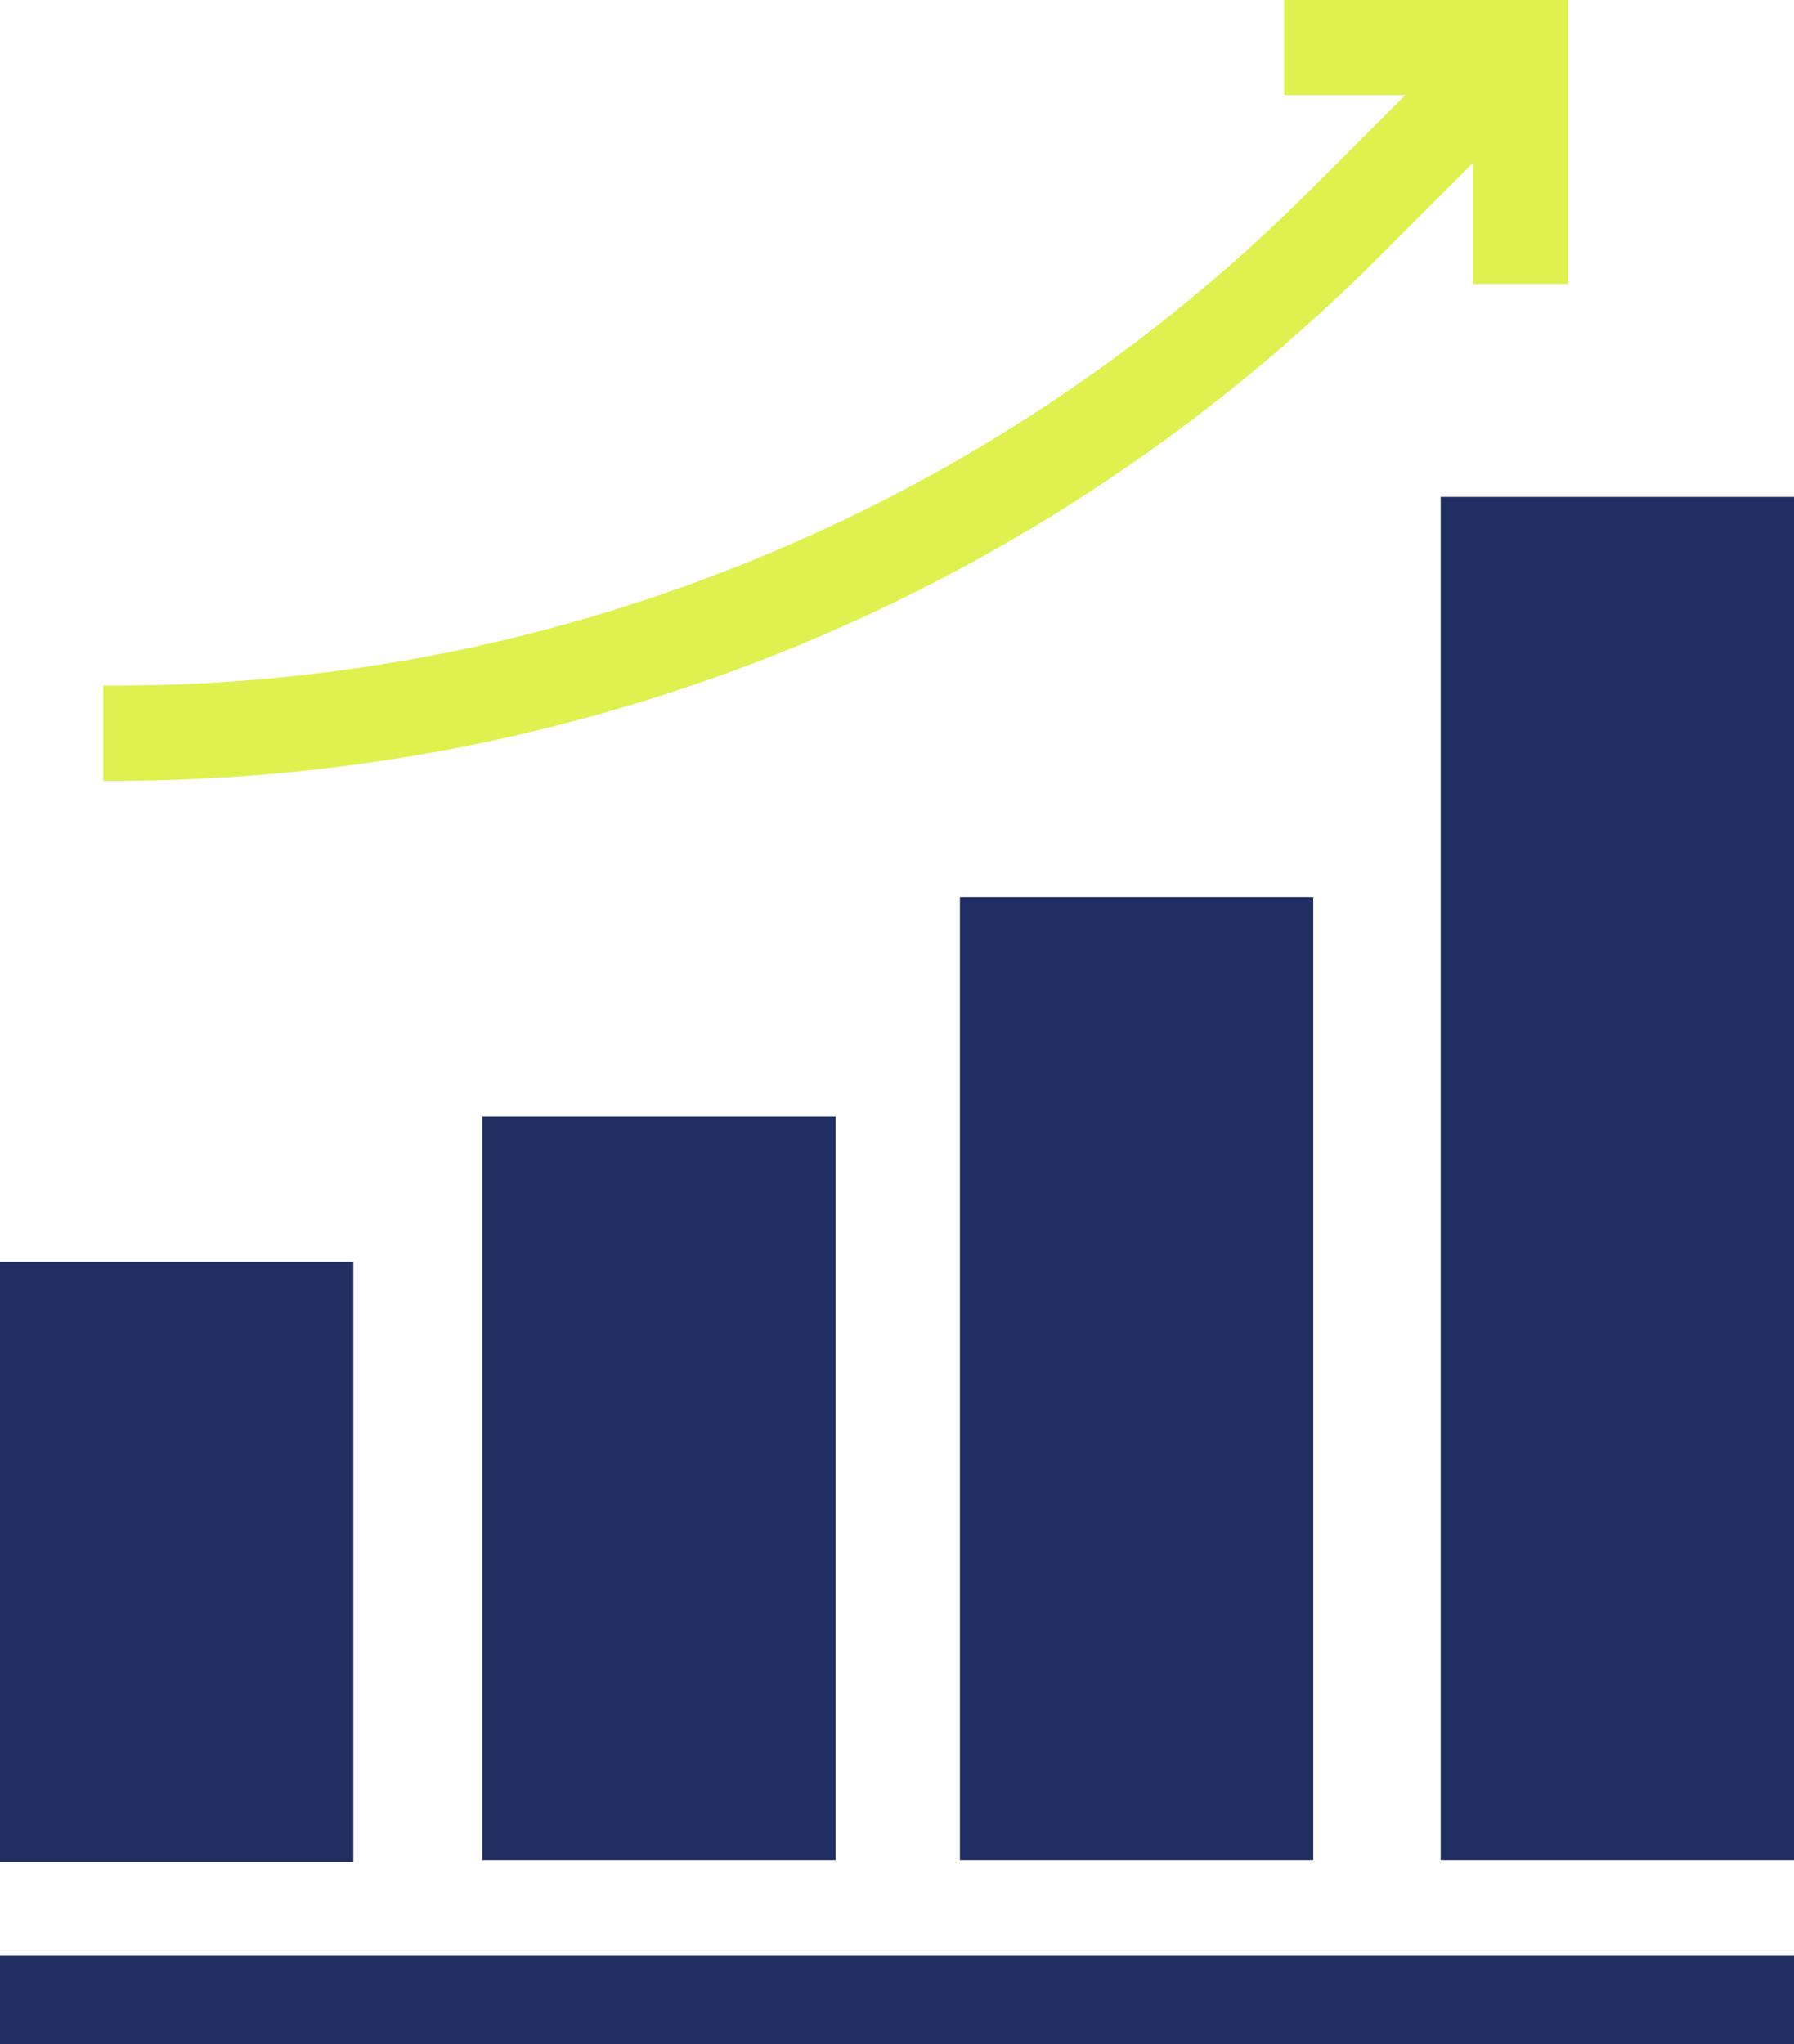
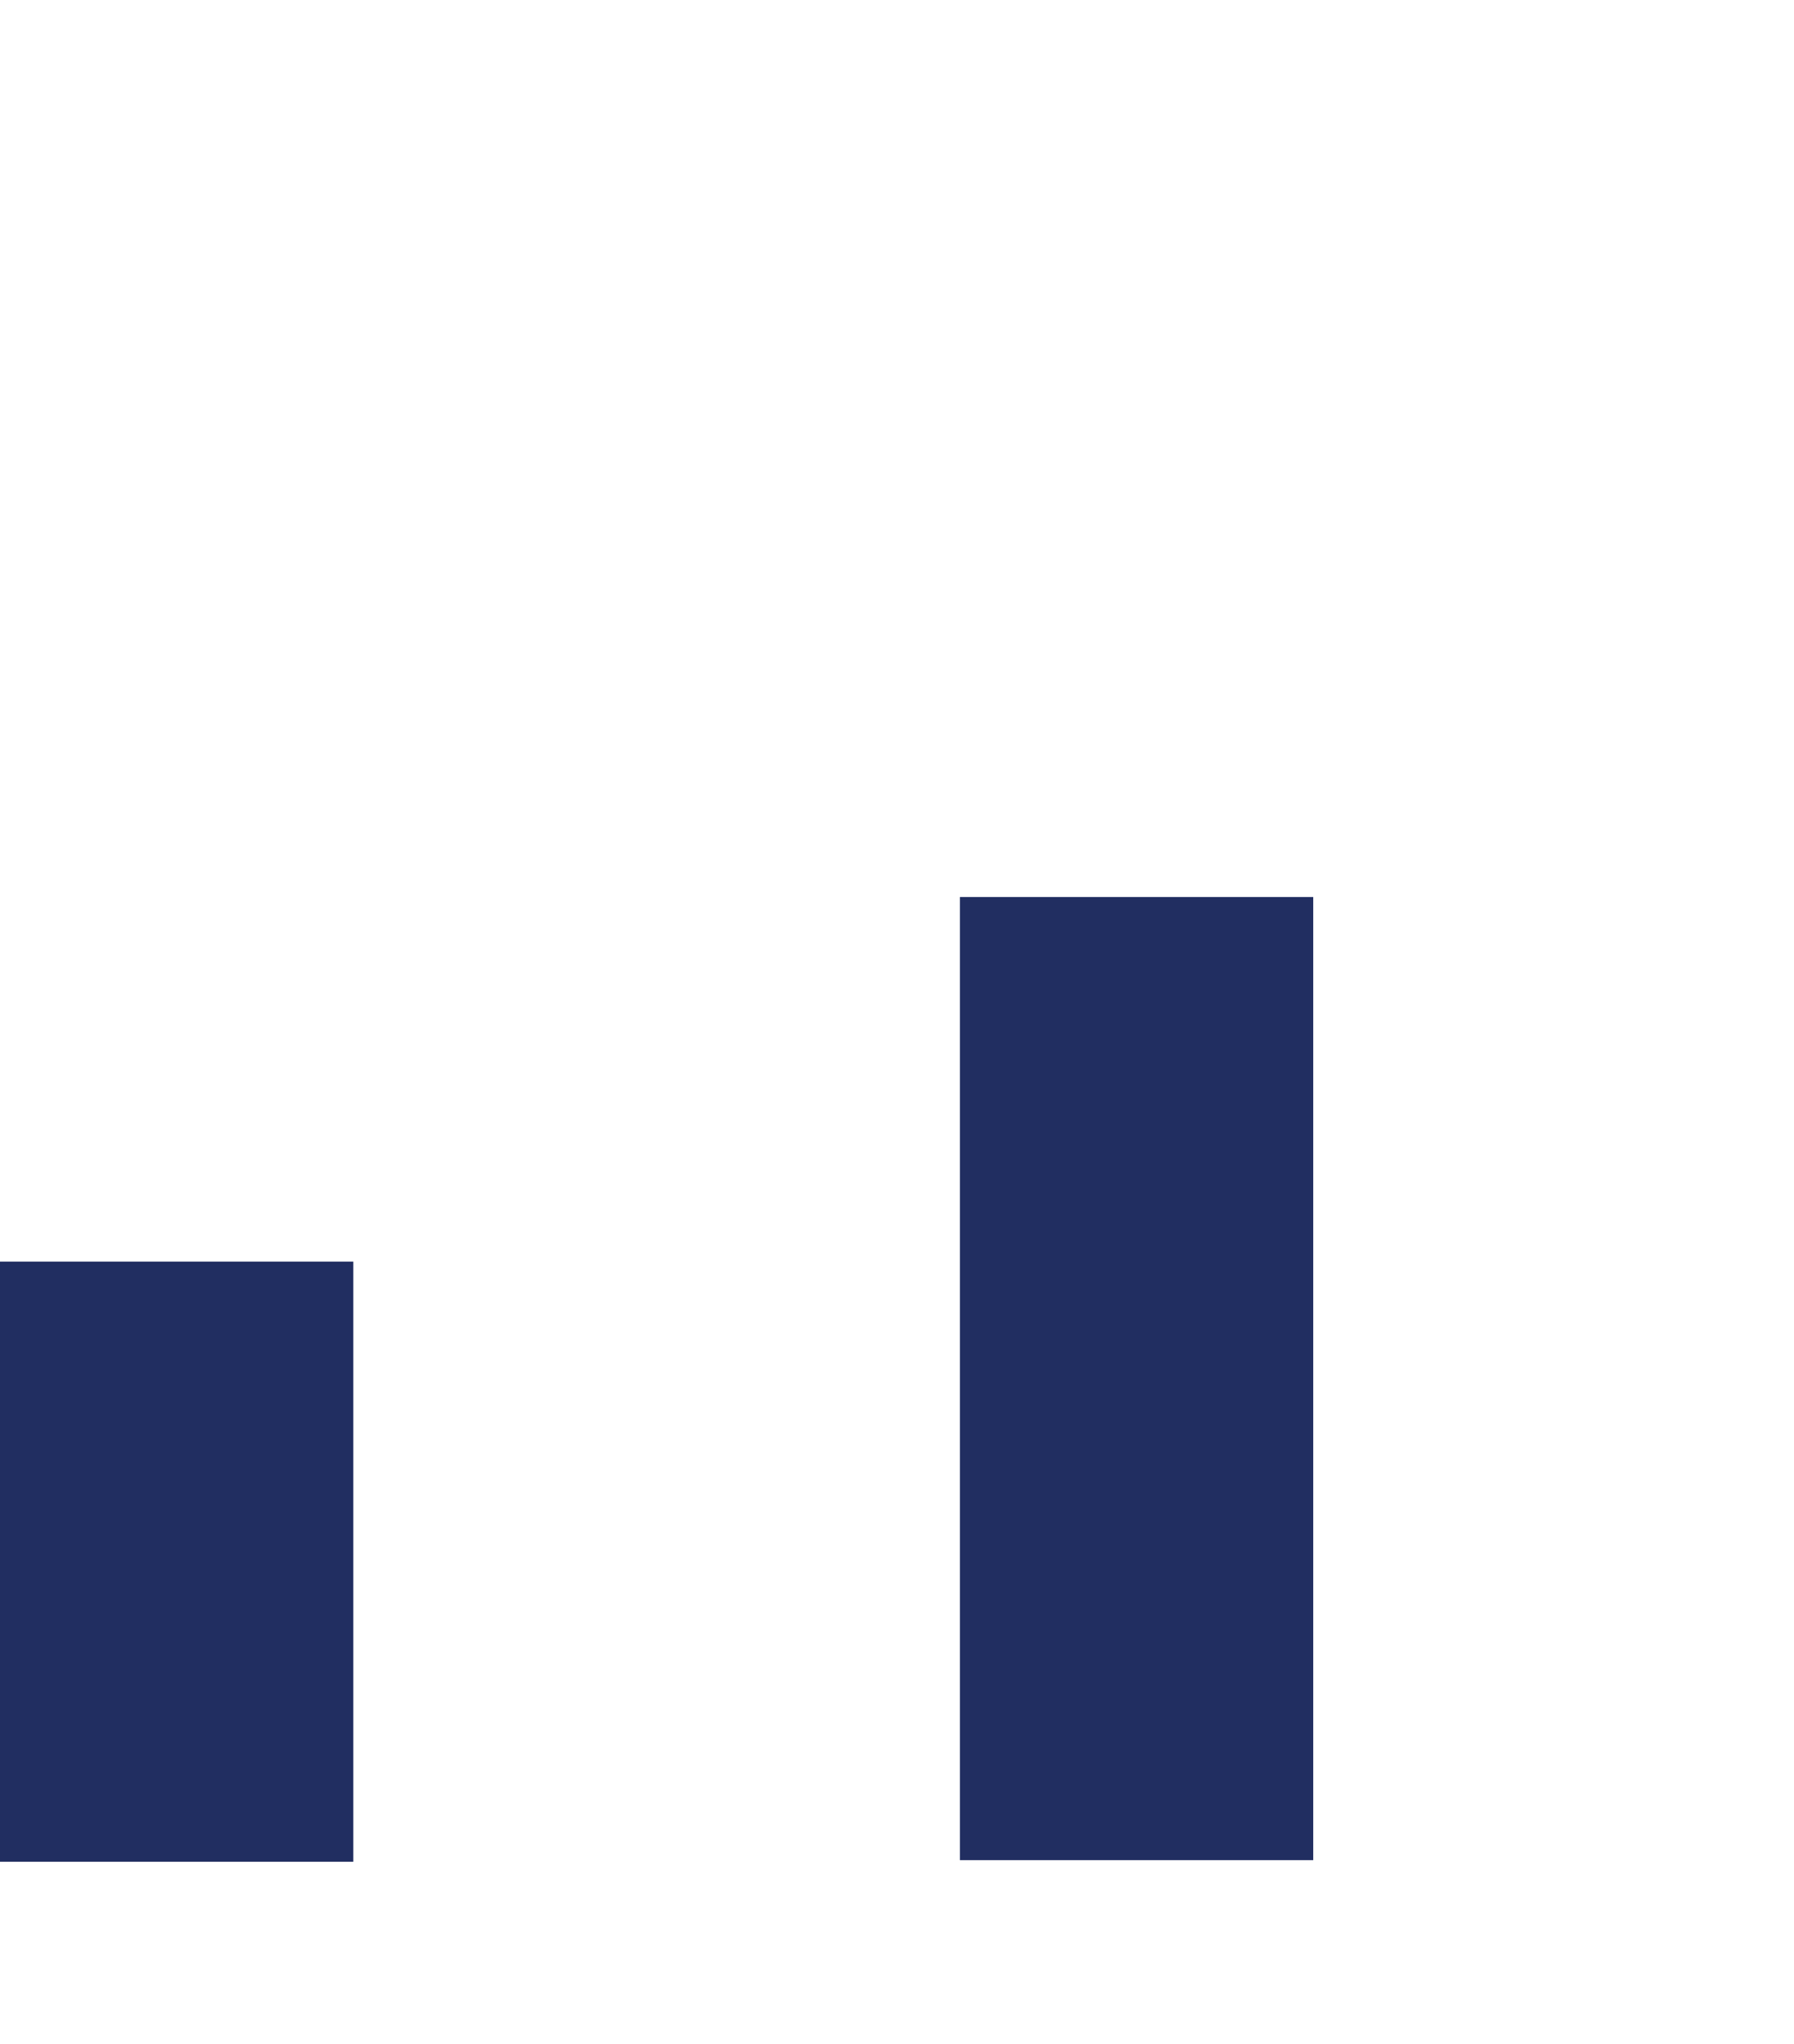
<svg xmlns="http://www.w3.org/2000/svg" width="395" height="450" viewBox="0 0 395 450" fill="none">
-   <path d="M175.832 142.068C223.786 122.178 266.767 93.41 303.709 56.472L324.312 35.872V62.51H345.27V0H282.752V20.955H309.393L288.79 41.555C253.979 76.362 213.129 103.71 167.662 122.534C122.194 141.358 74.24 150.947 24.865 150.947H22.734V171.902H24.865C76.727 171.902 127.522 161.957 175.832 142.068Z" fill="#DEF14E" />
  <path d="M77.792 277.743H0V409.866H77.792V277.743Z" fill="#212E61" />
-   <path d="M184.002 245.777H106.209V409.511H184.002V245.777Z" fill="#212E61" />
  <path d="M289.146 197.475H211.353V409.511H289.146V197.475Z" fill="#212E61" />
-   <path d="M395 109.393H317.208V409.511H395V109.393Z" fill="#212E61" />
-   <path d="M395 430.466H0V450H395V430.466Z" fill="#212E61" />
</svg>